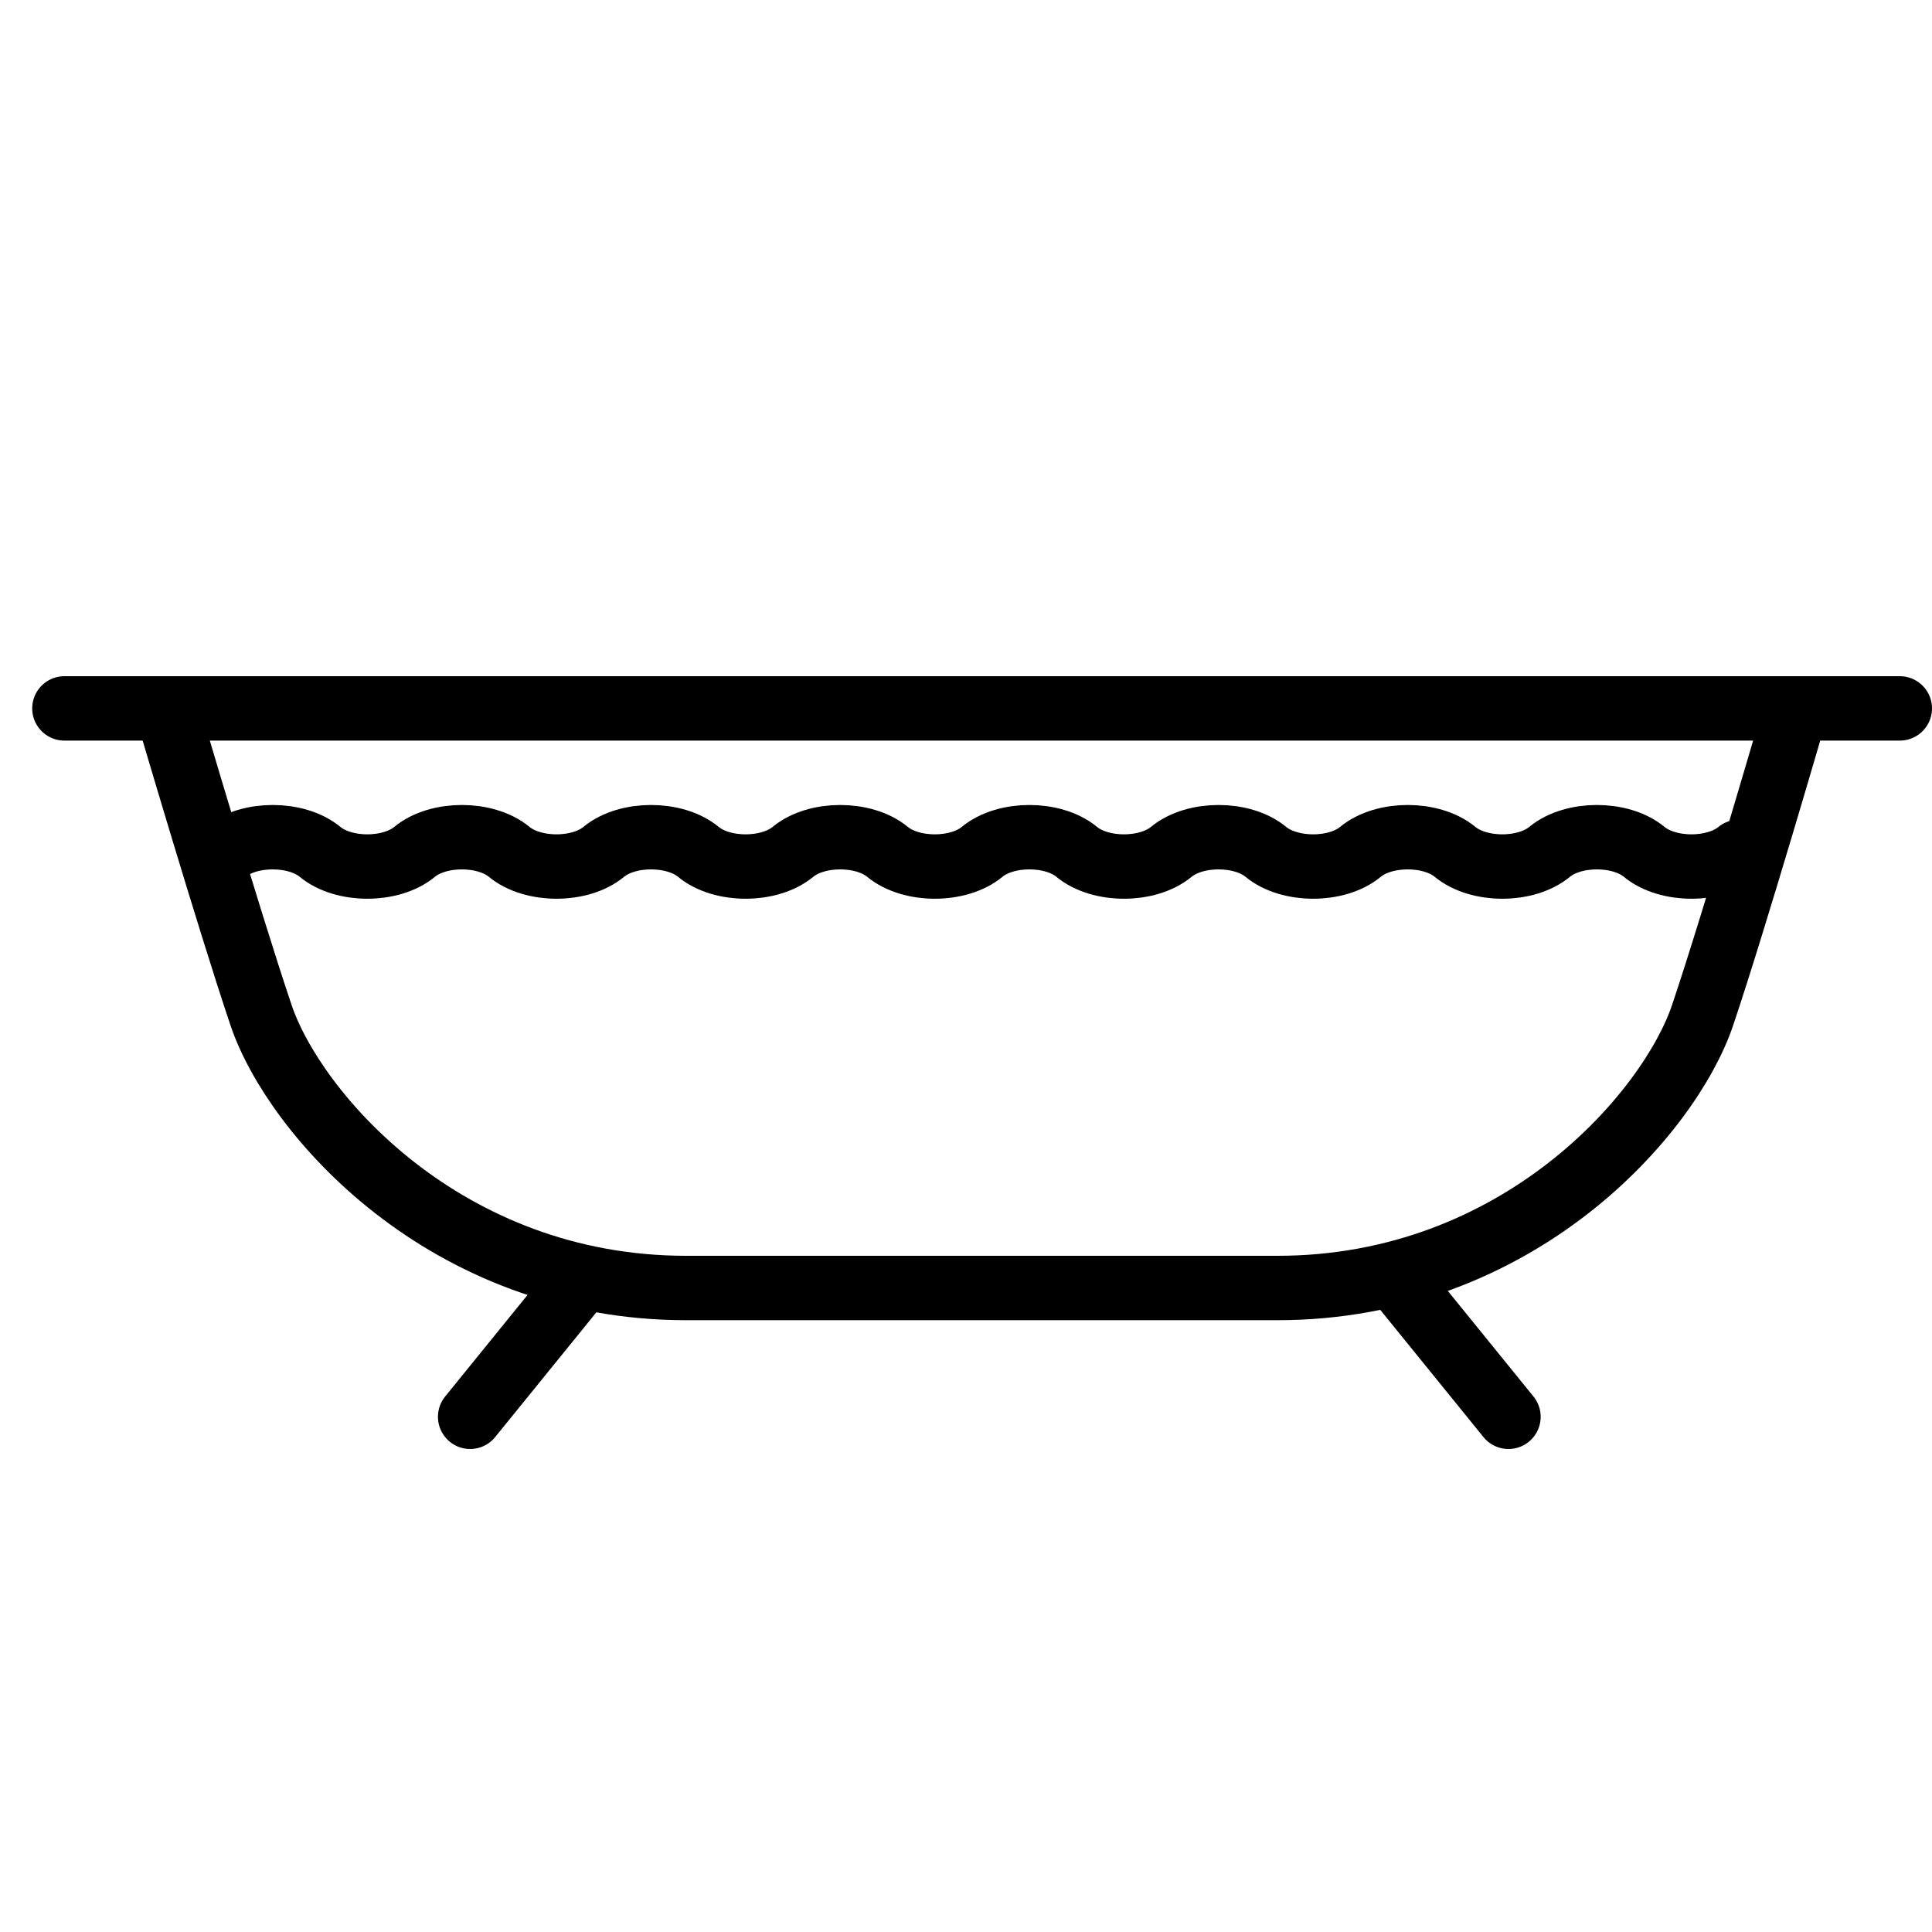
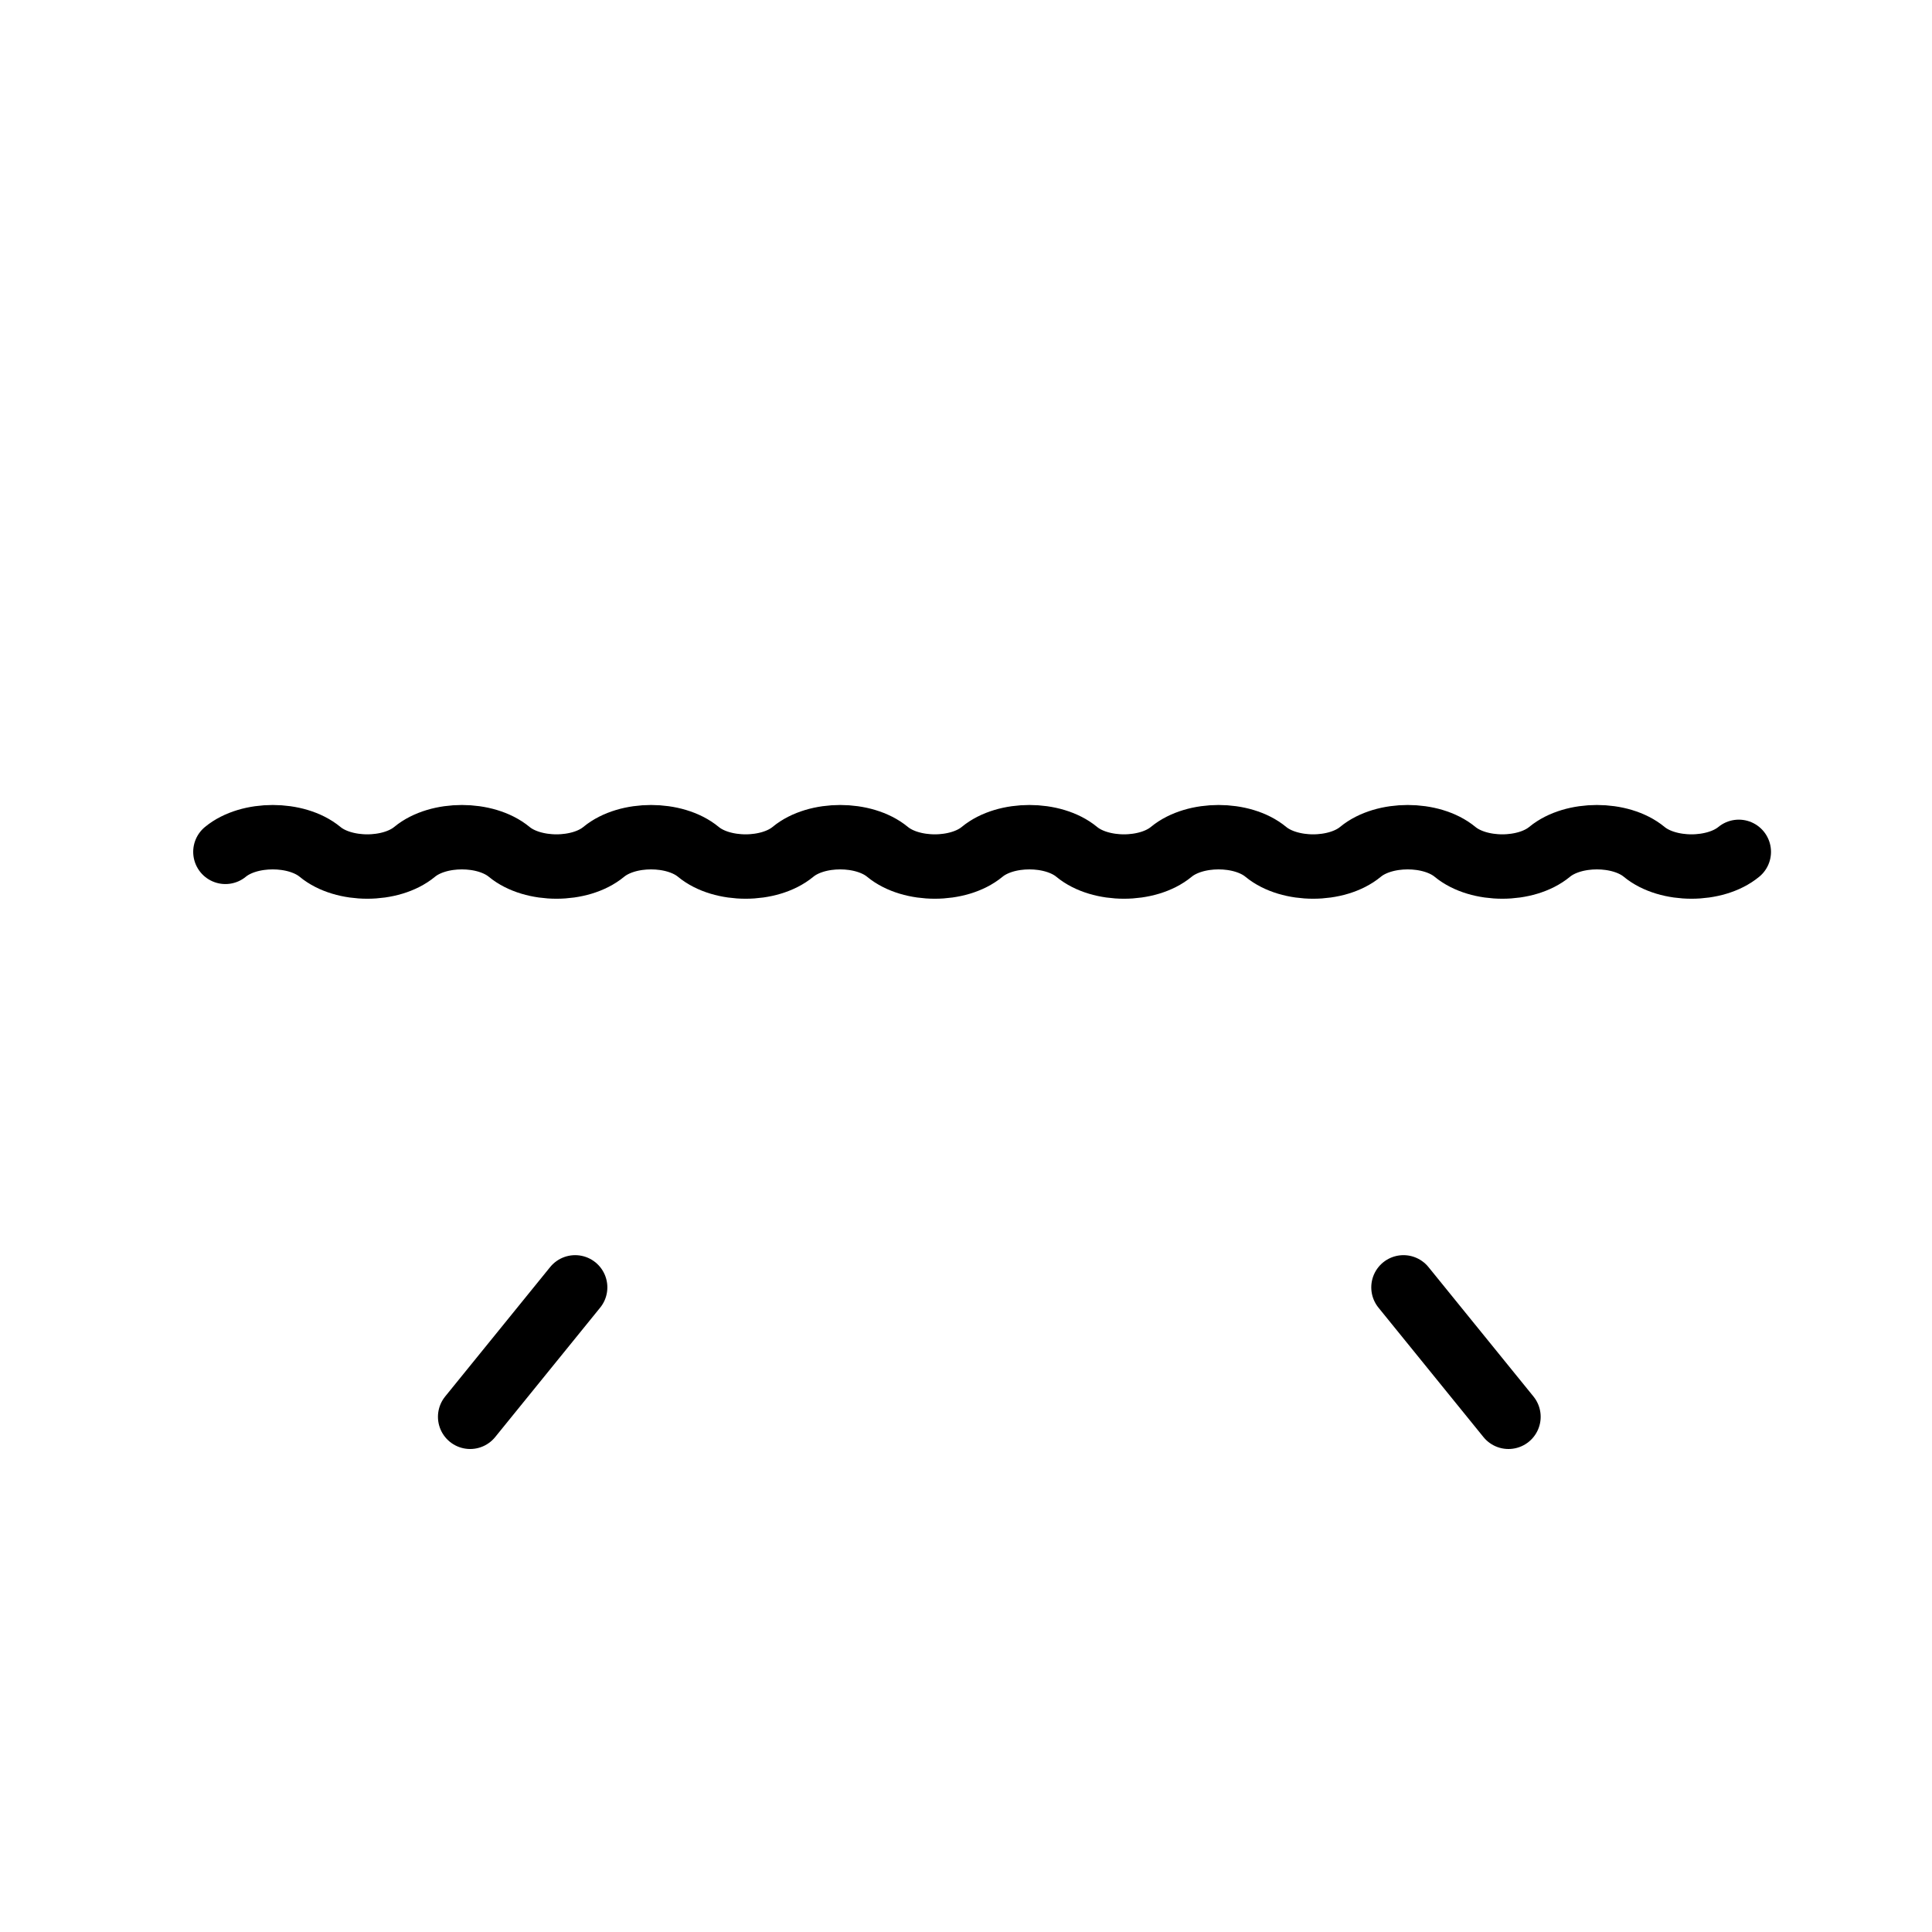
<svg xmlns="http://www.w3.org/2000/svg" width="60px" height="60px" viewBox="0 0 60 60" version="1.1">
  <title>icon / baede black</title>
  <desc>Created with Sketch.</desc>
  <defs />
  <g id="Symbols" stroke="none" stroke-width="1" fill="none" fill-rule="evenodd" stroke-linecap="round" stroke-linejoin="round">
    <g id="icon-/-baede-black" stroke="#000000" stroke-width="2">
      <g id="Page-1" transform="translate(2, 22)">
-         <path d="M53.771,0.026 C53.771,0.026 51.896,6.499 50.875,9.53 C49.852,12.563 45.167,18 37.67,18 L19.312,18 C11.815,18 7.131,12.563 6.108,9.53 C5.086,6.499 3.212,0.116 3.212,0.116 M0,0 L57,0" id="Stroke-1" />
        <path d="M41.586,17.98 L44.847,22 M15.862,17.98 L12.601,22 M5,4.455 C5.735,3.848 7.204,3.848 7.939,4.455 C8.672,5.063 10.141,5.063 10.876,4.455 C11.61,3.848 13.078,3.848 13.813,4.455 C14.548,5.063 16.017,5.063 16.75,4.455 C17.485,3.848 18.953,3.848 19.688,4.455 C20.421,5.063 21.89,5.063 22.626,4.455 C23.359,3.848 24.827,3.848 25.562,4.455 C26.297,5.063 27.766,5.063 28.501,4.455 C29.234,3.848 30.703,3.848 31.438,4.455 C32.171,5.063 33.641,5.063 34.375,4.455 C35.11,3.848 36.578,3.848 37.311,4.455 C38.047,5.063 39.516,5.063 40.25,4.455 C40.983,3.848 42.452,3.848 43.187,4.455 C43.922,5.063 45.39,5.063 46.124,4.455 C46.859,3.848 48.328,3.848 49.061,4.455 C49.796,5.063 51.265,5.063 52,4.455" id="Stroke-3" />
      </g>
    </g>
  </g>
</svg>